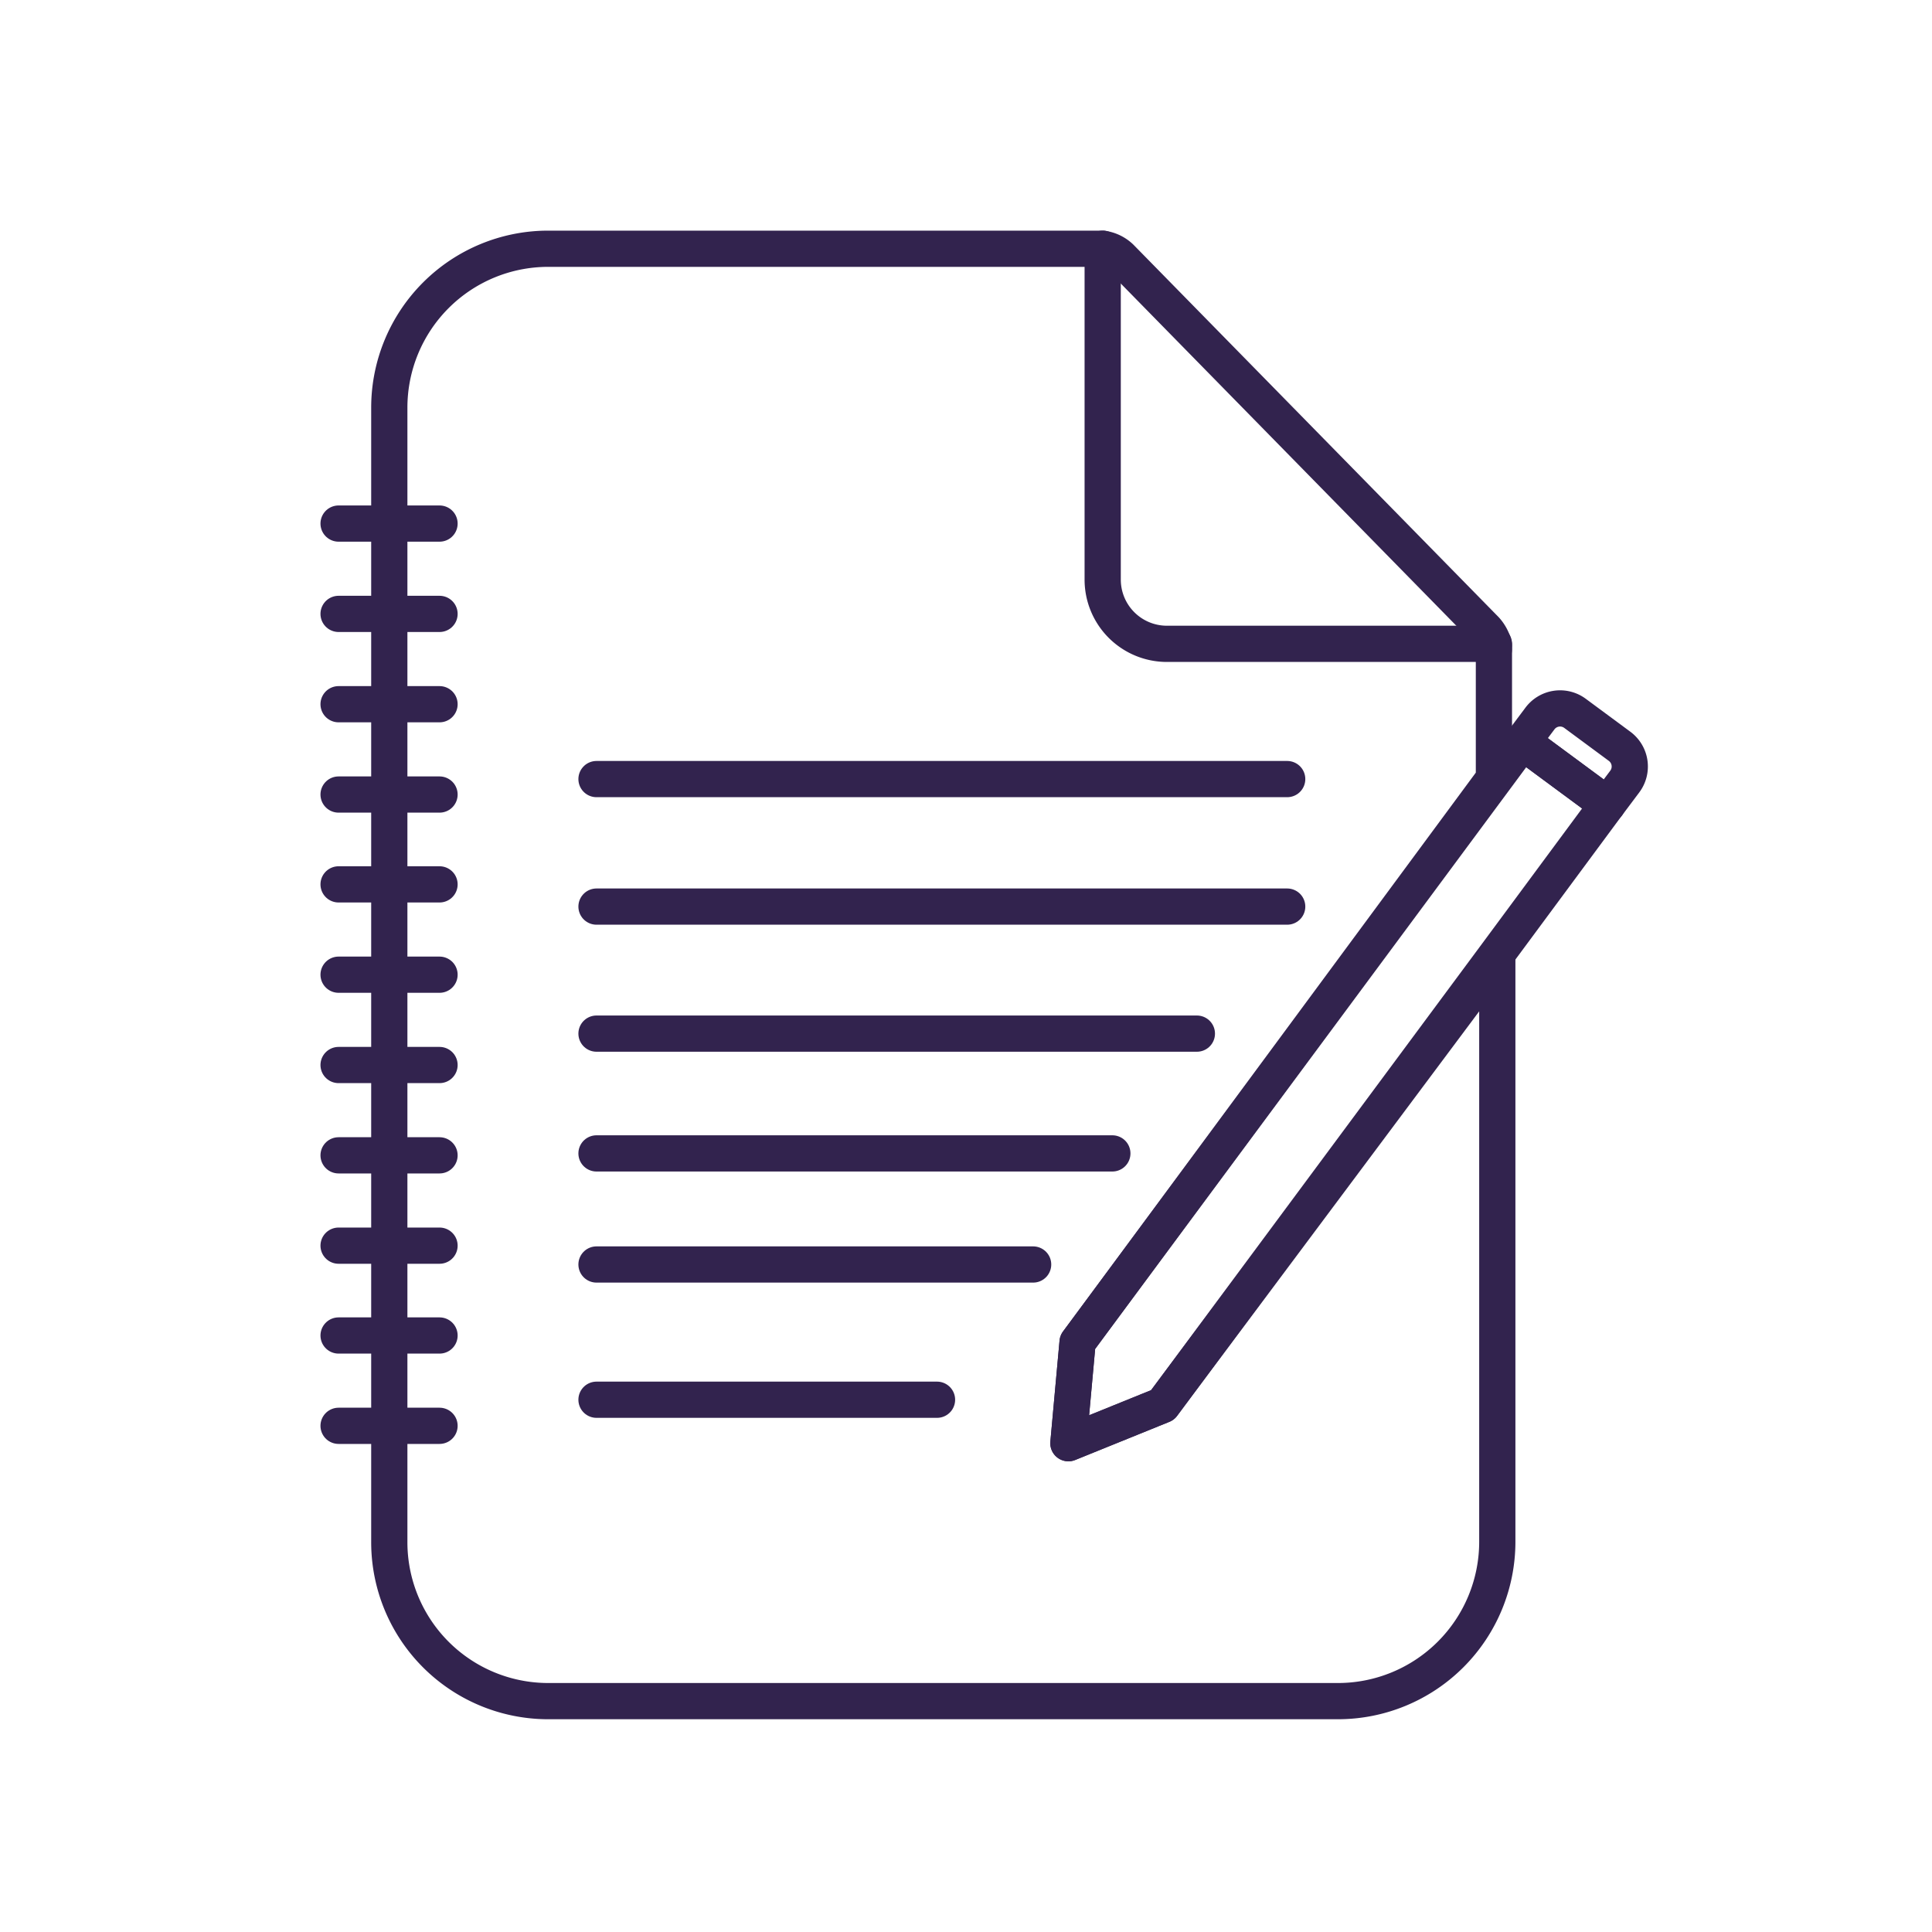
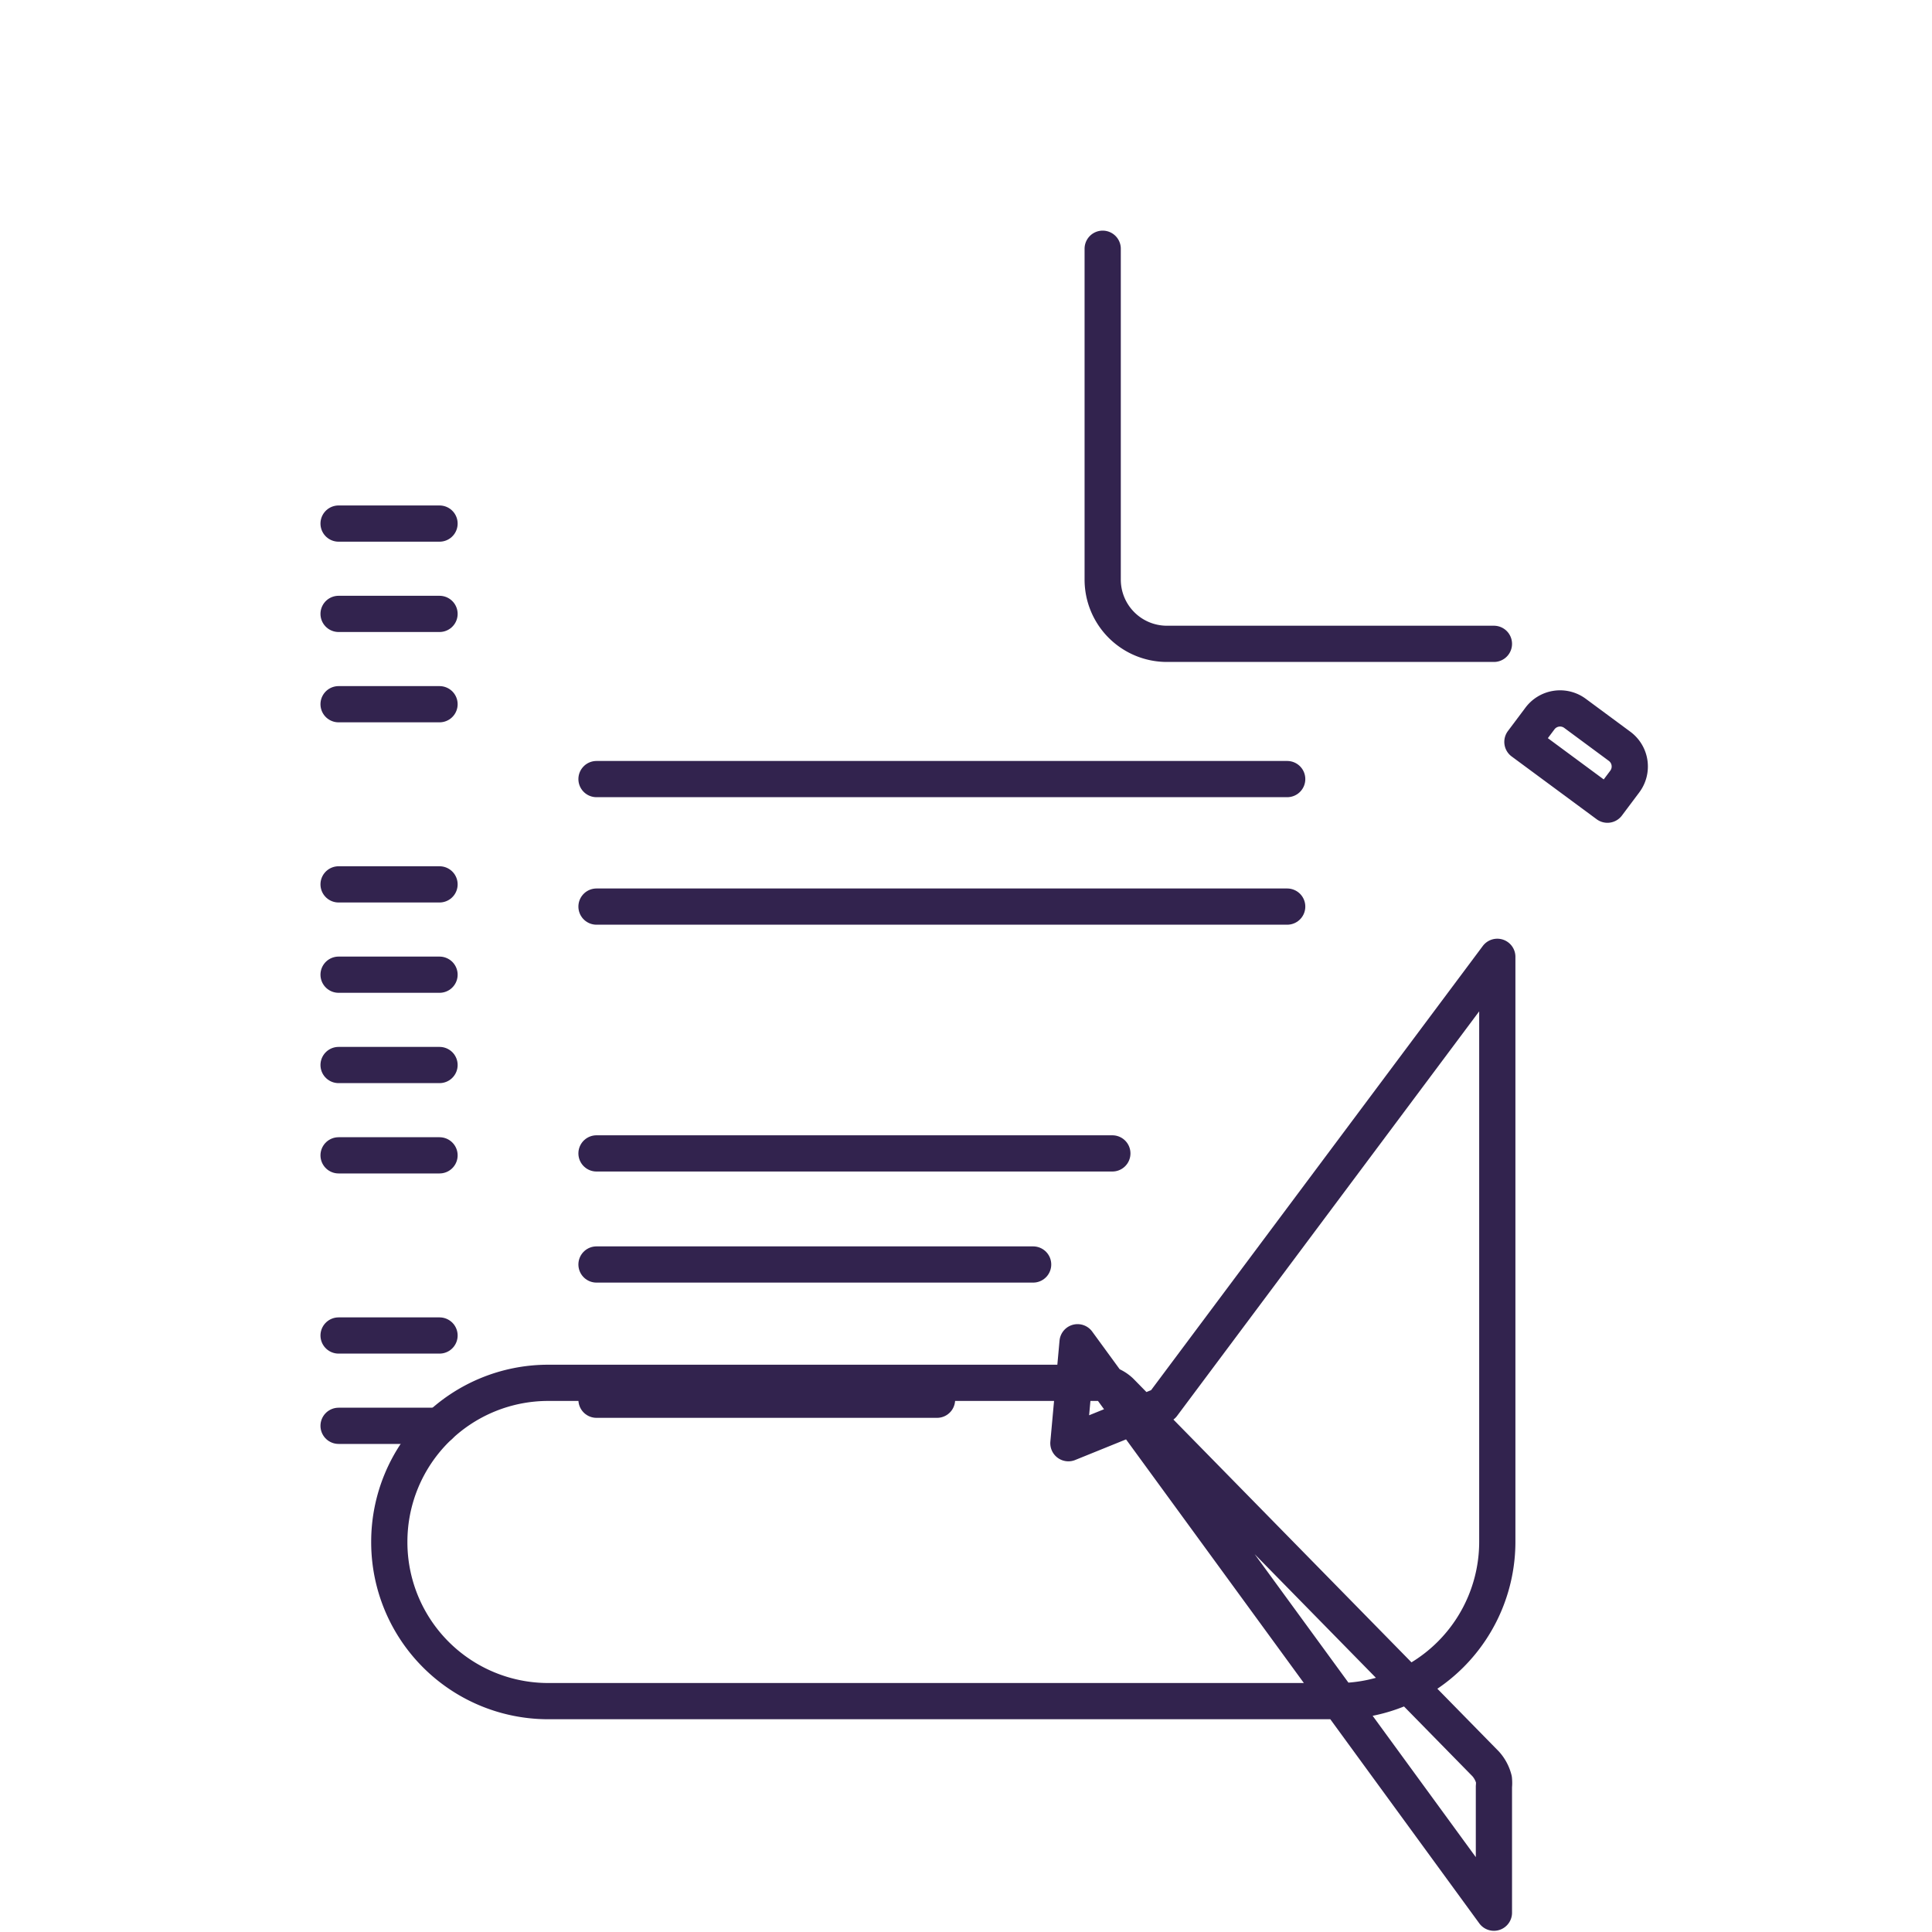
<svg xmlns="http://www.w3.org/2000/svg" viewBox="0 0 40 40">
  <defs>
    <style>.a{fill:none;stroke:#32234e;stroke-linecap:round;stroke-linejoin:round;stroke-width:0.75px;}</style>
  </defs>
  <title>CHD_Urgences_Formule</title>
-   <path class="a" d="M22.31,27.79l-.19,2.09,1.95-.79L31,19.81V31.92a3.3,3.3,0,0,1-3.3,3.3H11.35a3.29,3.29,0,0,1-3.29-3.3V8.44a3.29,3.29,0,0,1,3.29-3.29H22.83a.68.68,0,0,1,.37.18l7.56,7.71a.76.76,0,0,1,.17.32.77.77,0,0,1,0,.15v2.61Z" />
+   <path class="a" d="M22.31,27.79l-.19,2.09,1.95-.79L31,19.81V31.92a3.3,3.3,0,0,1-3.3,3.3H11.35a3.29,3.29,0,0,1-3.29-3.3a3.29,3.29,0,0,1,3.29-3.29H22.83a.68.68,0,0,1,.37.18l7.56,7.71a.76.76,0,0,1,.17.32.77.77,0,0,1,0,.15v2.61Z" />
  <path class="a" d="M22.83,5.15h0V12a1.33,1.33,0,0,0,1.32,1.33h6.78" />
  <line class="a" x1="12.35" y1="18.77" x2="26.65" y2="18.77" />
  <line class="a" x1="12.35" y1="16.13" x2="26.65" y2="16.13" />
-   <line class="a" x1="12.35" y1="21.4" x2="24.78" y2="21.4" />
  <line class="a" x1="12.35" y1="23.88" x2="23.03" y2="23.88" />
  <line class="a" x1="12.35" y1="26.18" x2="21.39" y2="26.18" />
  <line class="a" x1="12.35" y1="28.98" x2="19.4" y2="28.98" />
  <line class="a" x1="7.01" y1="10.84" x2="9.1" y2="10.84" />
  <line class="a" x1="7.01" y1="12.71" x2="9.1" y2="12.71" />
  <line class="a" x1="7.01" y1="14.58" x2="9.1" y2="14.58" />
-   <line class="a" x1="7.01" y1="16.45" x2="9.1" y2="16.45" />
  <line class="a" x1="7.01" y1="18.31" x2="9.1" y2="18.31" />
  <line class="a" x1="7.01" y1="20.18" x2="9.1" y2="20.18" />
  <line class="a" x1="7.01" y1="22.05" x2="9.1" y2="22.05" />
  <line class="a" x1="7.01" y1="23.92" x2="9.1" y2="23.92" />
-   <line class="a" x1="7.01" y1="25.79" x2="9.1" y2="25.79" />
  <line class="a" x1="7.01" y1="27.65" x2="9.1" y2="27.65" />
  <line class="a" x1="7.01" y1="29.52" x2="9.1" y2="29.52" />
-   <polygon class="a" points="33.28 16.66 30.95 19.81 24.07 29.09 22.12 29.88 22.31 27.79 30.95 16.13 31.52 15.36 33.28 16.66" />
  <path class="a" d="M33.64,16.18l-.36.48-1.76-1.3.36-.48a.52.52,0,0,1,.73-.11l.92.68A.52.52,0,0,1,33.64,16.18Z" />
</svg>